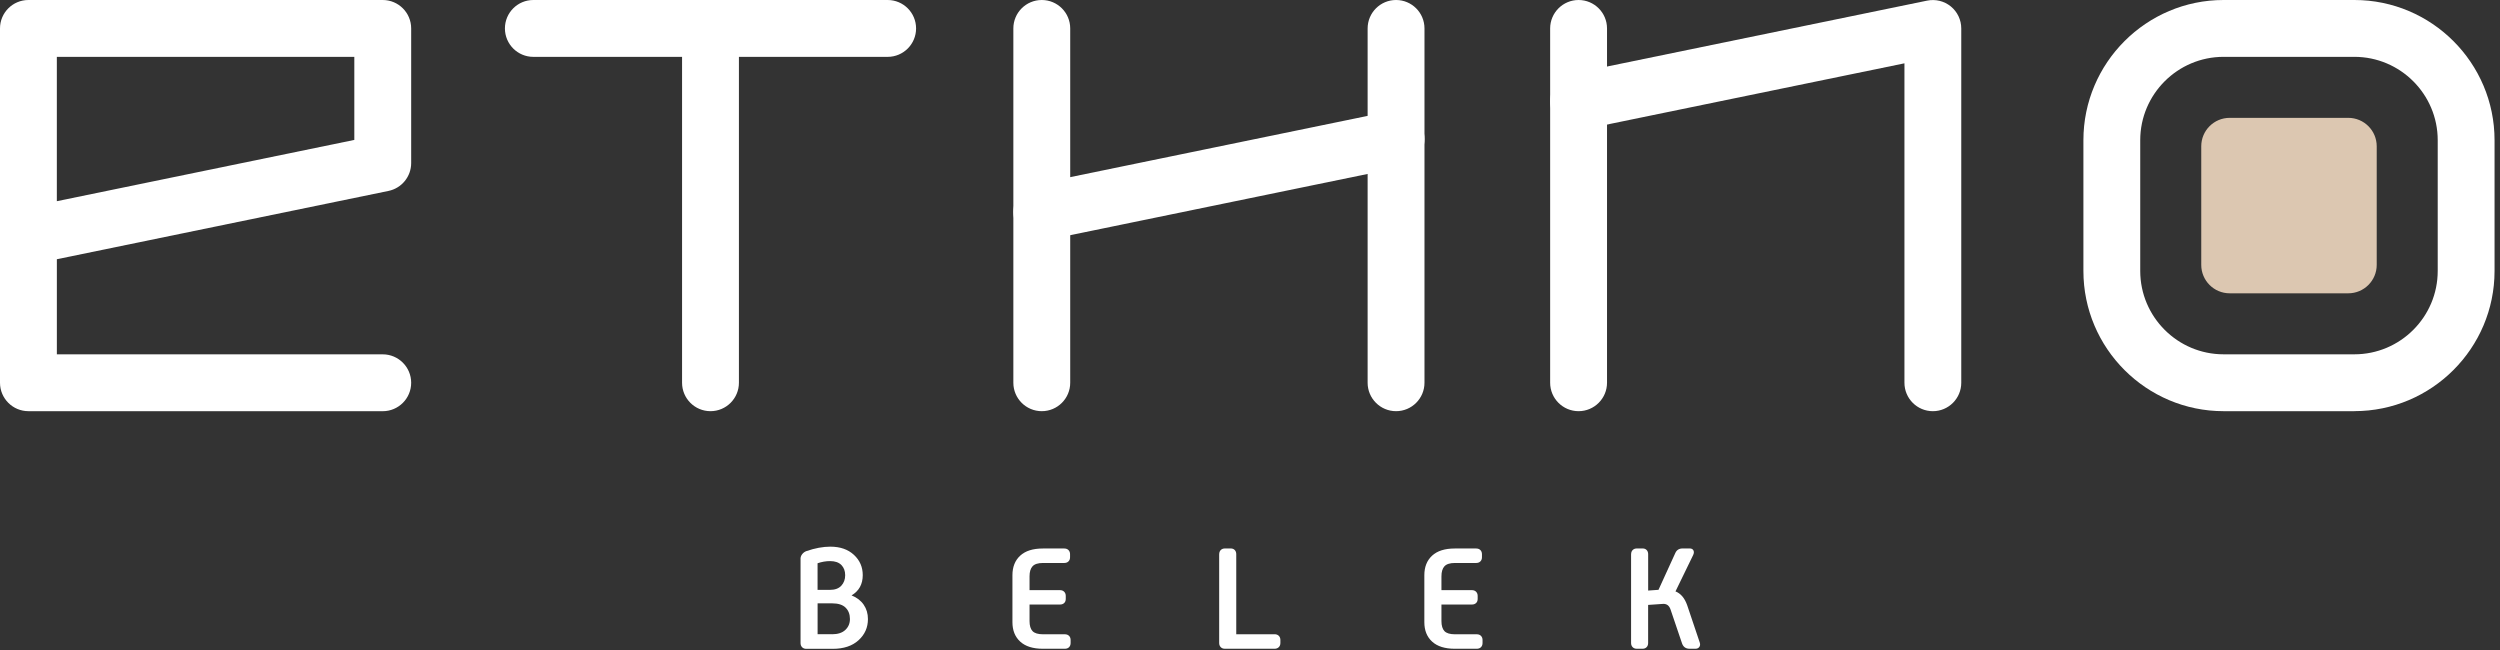
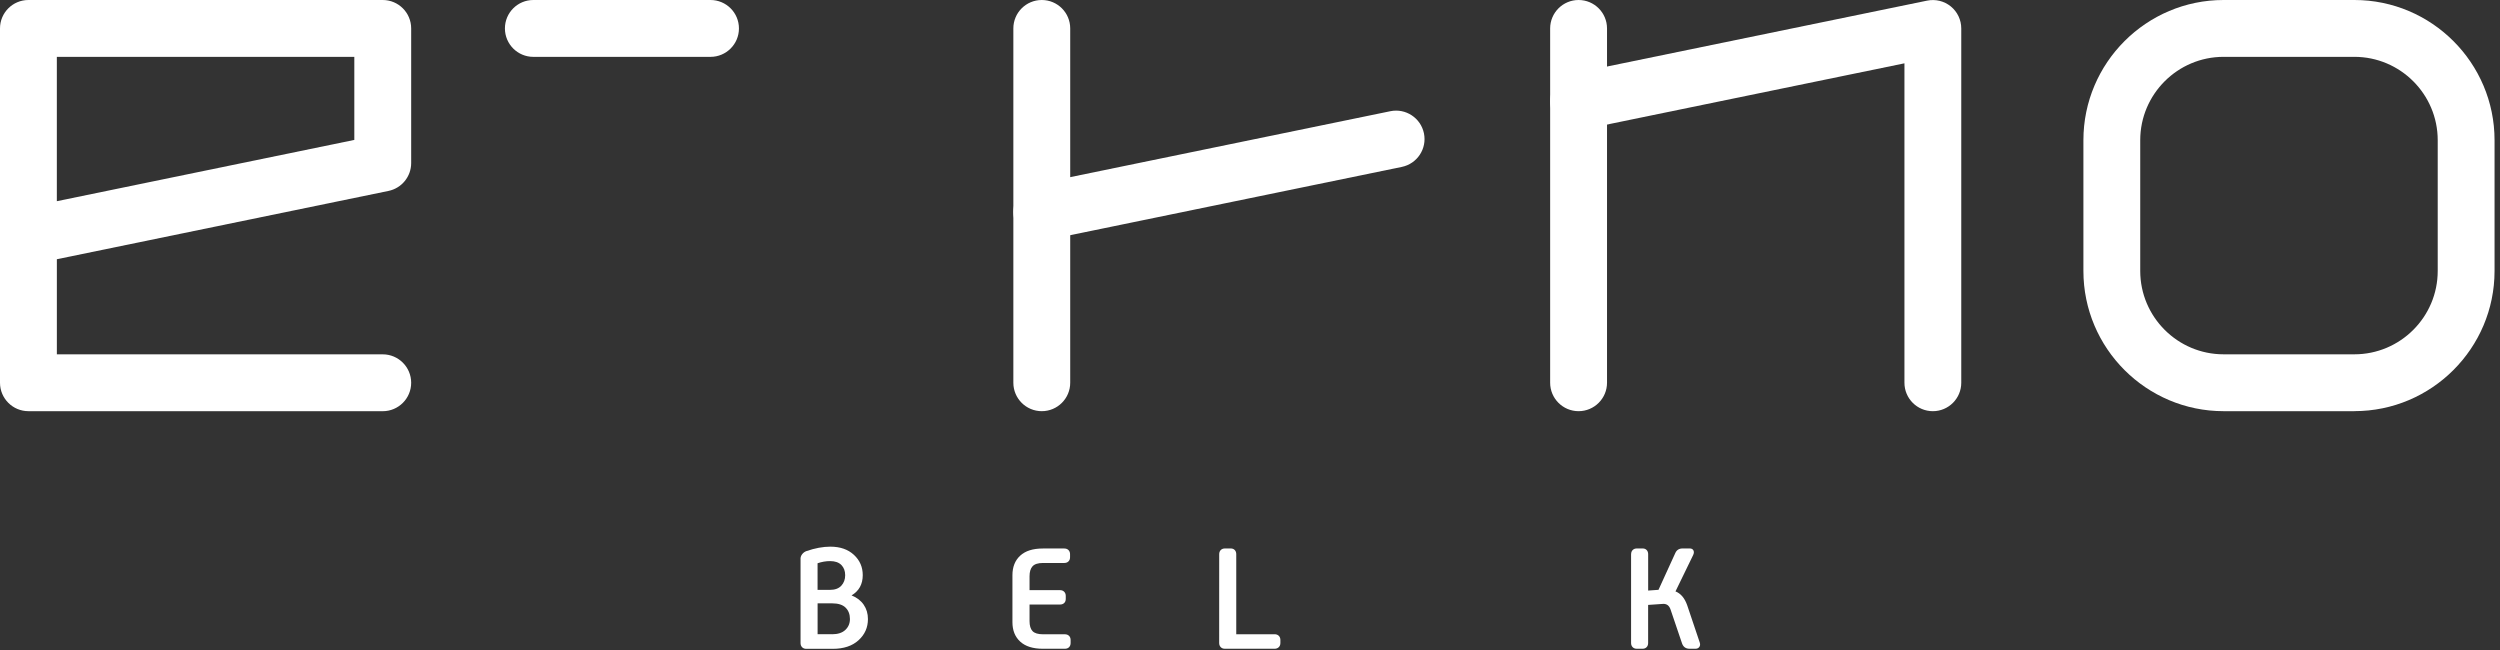
<svg xmlns="http://www.w3.org/2000/svg" width="223" height="58" viewBox="0 0 223 58" fill="none">
  <rect x="0" y="0" width="223" height="58" fill="#333333" stroke="none" />
  <g clip-path="url(#clip0_673_1347)">
    <path d="M63.377 5.072H47.575C46.174 5.072 45.039 3.937 45.039 2.536C45.039 1.135 46.174 0 47.575 0H63.377C64.778 0 65.914 1.135 65.914 2.536C65.914 3.937 64.778 5.072 63.377 5.072Z" fill="white" />
-     <path d="M79.178 5.072H63.376C61.975 5.072 60.84 3.937 60.84 2.536C60.84 1.135 61.975 0 63.376 0H79.178C80.579 0 81.714 1.135 81.714 2.536C81.714 3.937 80.579 5.072 79.178 5.072Z" fill="white" />
-     <path d="M63.376 36.677C61.975 36.677 60.84 35.541 60.84 34.141V2.536C60.84 1.135 61.975 0 63.376 0C64.777 0 65.912 1.135 65.912 2.536V34.141C65.912 35.541 64.777 36.677 63.376 36.677Z" fill="white" />
-     <path d="M124.528 36.677C123.128 36.677 121.992 35.541 121.992 34.141V2.536C121.995 1.135 123.128 0 124.528 0C125.929 0 127.064 1.135 127.064 2.536V34.141C127.064 35.541 125.929 36.677 124.528 36.677Z" fill="white" />
    <path d="M92.927 36.677C91.526 36.677 90.391 35.541 90.391 34.141V2.536C90.391 1.135 91.526 0 92.927 0C94.328 0 95.463 1.135 95.463 2.536V34.141C95.463 35.541 94.328 36.677 92.927 36.677Z" fill="white" />
    <path d="M92.924 21.448C91.745 21.448 90.692 20.622 90.443 19.424C90.161 18.053 91.042 16.713 92.416 16.428L124.02 9.92C125.391 9.638 126.731 10.521 127.016 11.892C127.298 13.263 126.417 14.603 125.043 14.888L93.439 21.396C93.266 21.432 93.094 21.448 92.924 21.448Z" fill="white" />
    <path d="M172.412 36.678C171.011 36.678 169.876 35.543 169.876 34.142V5.648L141.319 11.527C139.948 11.809 138.608 10.925 138.326 9.555C138.044 8.184 138.925 6.844 140.298 6.562L171.9 0.056C172.647 -0.097 173.421 0.092 174.012 0.573C174.603 1.055 174.945 1.777 174.945 2.537V34.142C174.945 35.543 173.81 36.678 172.409 36.678" fill="white" />
    <path d="M140.81 36.677C139.409 36.677 138.273 35.541 138.273 34.141V2.536C138.276 1.135 139.412 0 140.81 0C142.208 0 143.346 1.135 143.346 2.536V34.141C143.346 35.541 142.21 36.677 140.81 36.677Z" fill="white" />
    <path d="M34.138 36.677H2.536C1.135 36.677 0 35.541 0 34.141V2.536C0 1.135 1.135 0 2.536 0H34.141C35.541 0 36.677 1.135 36.677 2.536V14.546C36.677 15.75 35.831 16.787 34.652 17.031L5.072 23.123V31.607H34.141C35.541 31.607 36.677 32.743 36.677 34.143C36.677 35.544 35.541 36.679 34.141 36.679M5.07 5.072V17.947L31.605 12.481V5.072H5.07Z" fill="white" />
    <path d="M210.008 36.677H198.345C191.451 36.677 185.84 31.068 185.84 24.171V12.508C185.84 5.611 191.451 0 198.345 0H210.008C216.903 0 222.514 5.611 222.514 12.506V24.169C222.514 31.063 216.903 36.674 210.008 36.674M198.345 5.07C194.244 5.07 190.909 8.405 190.909 12.506V24.169C190.909 28.267 194.244 31.605 198.345 31.605H210.008C214.107 31.605 217.444 28.27 217.444 24.169V12.506C217.444 8.407 214.109 5.07 210.008 5.07H198.345Z" fill="white" />
-     <path d="M209.467 26.163H198.888C197.487 26.163 196.352 25.028 196.352 23.627V13.048C196.352 11.647 197.487 10.512 198.888 10.512H209.467C210.868 10.512 212.003 11.647 212.003 13.048V23.627C212.003 25.028 210.868 26.163 209.467 26.163Z" fill="#DCC7B1" />
    <path d="M71.406 49.848C71.406 49.695 71.458 49.552 71.559 49.426C71.663 49.298 71.787 49.208 71.931 49.158C72.7 48.893 73.409 48.762 74.06 48.762C74.941 48.762 75.644 49.005 76.169 49.492C76.695 49.979 76.957 50.581 76.957 51.301C76.957 52.113 76.624 52.715 75.959 53.109C76.429 53.298 76.79 53.574 77.042 53.941C77.294 54.307 77.42 54.734 77.42 55.221C77.42 55.973 77.141 56.603 76.58 57.111C76.022 57.62 75.253 57.875 74.279 57.875H71.921C71.767 57.875 71.641 57.828 71.549 57.733C71.456 57.639 71.409 57.514 71.409 57.361V49.851L71.406 49.848ZM74.033 52.617C74.476 52.617 74.815 52.493 75.045 52.245C75.275 51.995 75.39 51.684 75.39 51.309C75.39 50.934 75.278 50.63 75.05 50.398C74.823 50.168 74.49 50.05 74.044 50.05C73.677 50.05 73.305 50.113 72.927 50.242V52.614H74.03L74.033 52.617ZM74.224 56.575C74.736 56.575 75.13 56.447 75.403 56.19C75.677 55.932 75.814 55.61 75.814 55.216C75.814 54.797 75.685 54.461 75.428 54.203C75.171 53.946 74.771 53.818 74.224 53.818H72.93V56.573H74.224V56.575Z" fill="white" />
    <path d="M90.309 51.309C90.309 50.573 90.538 49.993 91.001 49.566C91.463 49.139 92.136 48.926 93.025 48.926H94.935C95.088 48.926 95.214 48.972 95.307 49.065C95.4 49.158 95.449 49.284 95.449 49.437V49.706C95.449 49.859 95.403 49.982 95.307 50.078C95.211 50.173 95.088 50.217 94.935 50.217H93.039C92.596 50.217 92.284 50.316 92.103 50.513C91.923 50.71 91.835 51.008 91.835 51.41V52.641H94.552C94.705 52.641 94.831 52.688 94.924 52.783C95.017 52.876 95.066 53.002 95.066 53.155V53.423C95.066 53.577 95.02 53.7 94.924 53.79C94.831 53.88 94.705 53.924 94.552 53.924H91.835V55.399C91.835 55.809 91.925 56.107 92.103 56.296C92.284 56.485 92.596 56.578 93.039 56.578H94.987C95.14 56.578 95.263 56.624 95.359 56.718C95.452 56.81 95.499 56.936 95.499 57.09V57.358C95.499 57.511 95.452 57.634 95.359 57.73C95.266 57.823 95.14 57.869 94.987 57.869H93.025C92.144 57.869 91.471 57.659 91.006 57.235C90.541 56.81 90.309 56.233 90.309 55.497V51.306V51.309Z" fill="white" />
-     <path d="M108.753 49.436C108.753 49.283 108.799 49.16 108.892 49.064C108.985 48.971 109.111 48.922 109.264 48.922H109.776C109.929 48.922 110.052 48.968 110.14 49.064C110.23 49.157 110.274 49.283 110.274 49.436V56.574H113.696C113.85 56.574 113.973 56.621 114.068 56.714C114.162 56.807 114.211 56.932 114.211 57.086V57.354C114.211 57.507 114.164 57.633 114.068 57.726C113.975 57.819 113.85 57.868 113.696 57.868H109.262C109.108 57.868 108.983 57.822 108.89 57.726C108.797 57.63 108.75 57.507 108.75 57.354V49.434L108.753 49.436Z" fill="white" />
-     <path d="M127.051 51.309C127.051 50.573 127.281 49.993 127.743 49.566C128.205 49.139 128.878 48.926 129.767 48.926H131.677C131.83 48.926 131.956 48.972 132.049 49.065C132.142 49.158 132.191 49.284 132.191 49.437V49.706C132.191 49.859 132.145 49.982 132.049 50.078C131.956 50.171 131.83 50.217 131.677 50.217H129.781C129.338 50.217 129.026 50.316 128.845 50.513C128.665 50.71 128.577 51.008 128.577 51.41V52.641H131.294C131.447 52.641 131.573 52.688 131.666 52.783C131.759 52.876 131.808 53.002 131.808 53.155V53.423C131.808 53.577 131.762 53.7 131.666 53.79C131.573 53.88 131.447 53.924 131.294 53.924H128.577V55.399C128.577 55.809 128.668 56.107 128.845 56.296C129.026 56.485 129.338 56.578 129.781 56.578H131.729C131.882 56.578 132.008 56.624 132.101 56.718C132.194 56.81 132.243 56.936 132.243 57.09V57.358C132.243 57.511 132.197 57.634 132.101 57.73C132.008 57.823 131.882 57.869 131.729 57.869H129.767C128.887 57.869 128.214 57.659 127.748 57.235C127.283 56.81 127.051 56.233 127.051 55.497V51.306V51.309Z" fill="white" />
+     <path d="M108.753 49.436C108.753 49.283 108.799 49.16 108.892 49.064C108.985 48.971 109.111 48.922 109.264 48.922H109.776C109.929 48.922 110.052 48.968 110.14 49.064C110.23 49.157 110.274 49.283 110.274 49.436V56.574H113.696C113.85 56.574 113.973 56.621 114.068 56.714C114.162 56.807 114.211 56.932 114.211 57.086V57.354C114.211 57.507 114.164 57.633 114.068 57.726C113.975 57.819 113.85 57.868 113.696 57.868H109.262C109.108 57.868 108.983 57.822 108.89 57.726C108.797 57.63 108.75 57.507 108.75 57.354L108.753 49.436Z" fill="white" />
    <path d="M145.495 49.436C145.495 49.283 145.541 49.16 145.634 49.064C145.727 48.971 145.853 48.922 146.007 48.922H146.518C146.671 48.922 146.794 48.968 146.882 49.064C146.972 49.157 147.016 49.283 147.016 49.436V52.678L147.938 52.612L149.437 49.332C149.558 49.059 149.774 48.922 150.091 48.922H150.72C150.882 48.922 150.994 48.979 151.054 49.094C151.114 49.209 151.106 49.349 151.03 49.51L149.454 52.752C149.924 52.941 150.269 53.346 150.491 53.969L151.618 57.316C151.67 57.469 151.656 57.6 151.579 57.707C151.503 57.813 151.388 57.868 151.232 57.868H150.707C150.373 57.868 150.151 57.709 150.039 57.395L149.013 54.369C148.893 54.011 148.663 53.844 148.321 53.868L147.013 53.959V57.354C147.013 57.507 146.97 57.633 146.879 57.726C146.789 57.819 146.669 57.868 146.515 57.868H146.004C145.851 57.868 145.725 57.822 145.632 57.726C145.539 57.633 145.492 57.507 145.492 57.354V49.434L145.495 49.436Z" fill="white" />
  </g>
  <defs>
    <clipPath id="clip0_673_1347">
      <rect width="222.698" height="58" fill="white" />
    </clipPath>
  </defs>
</svg>